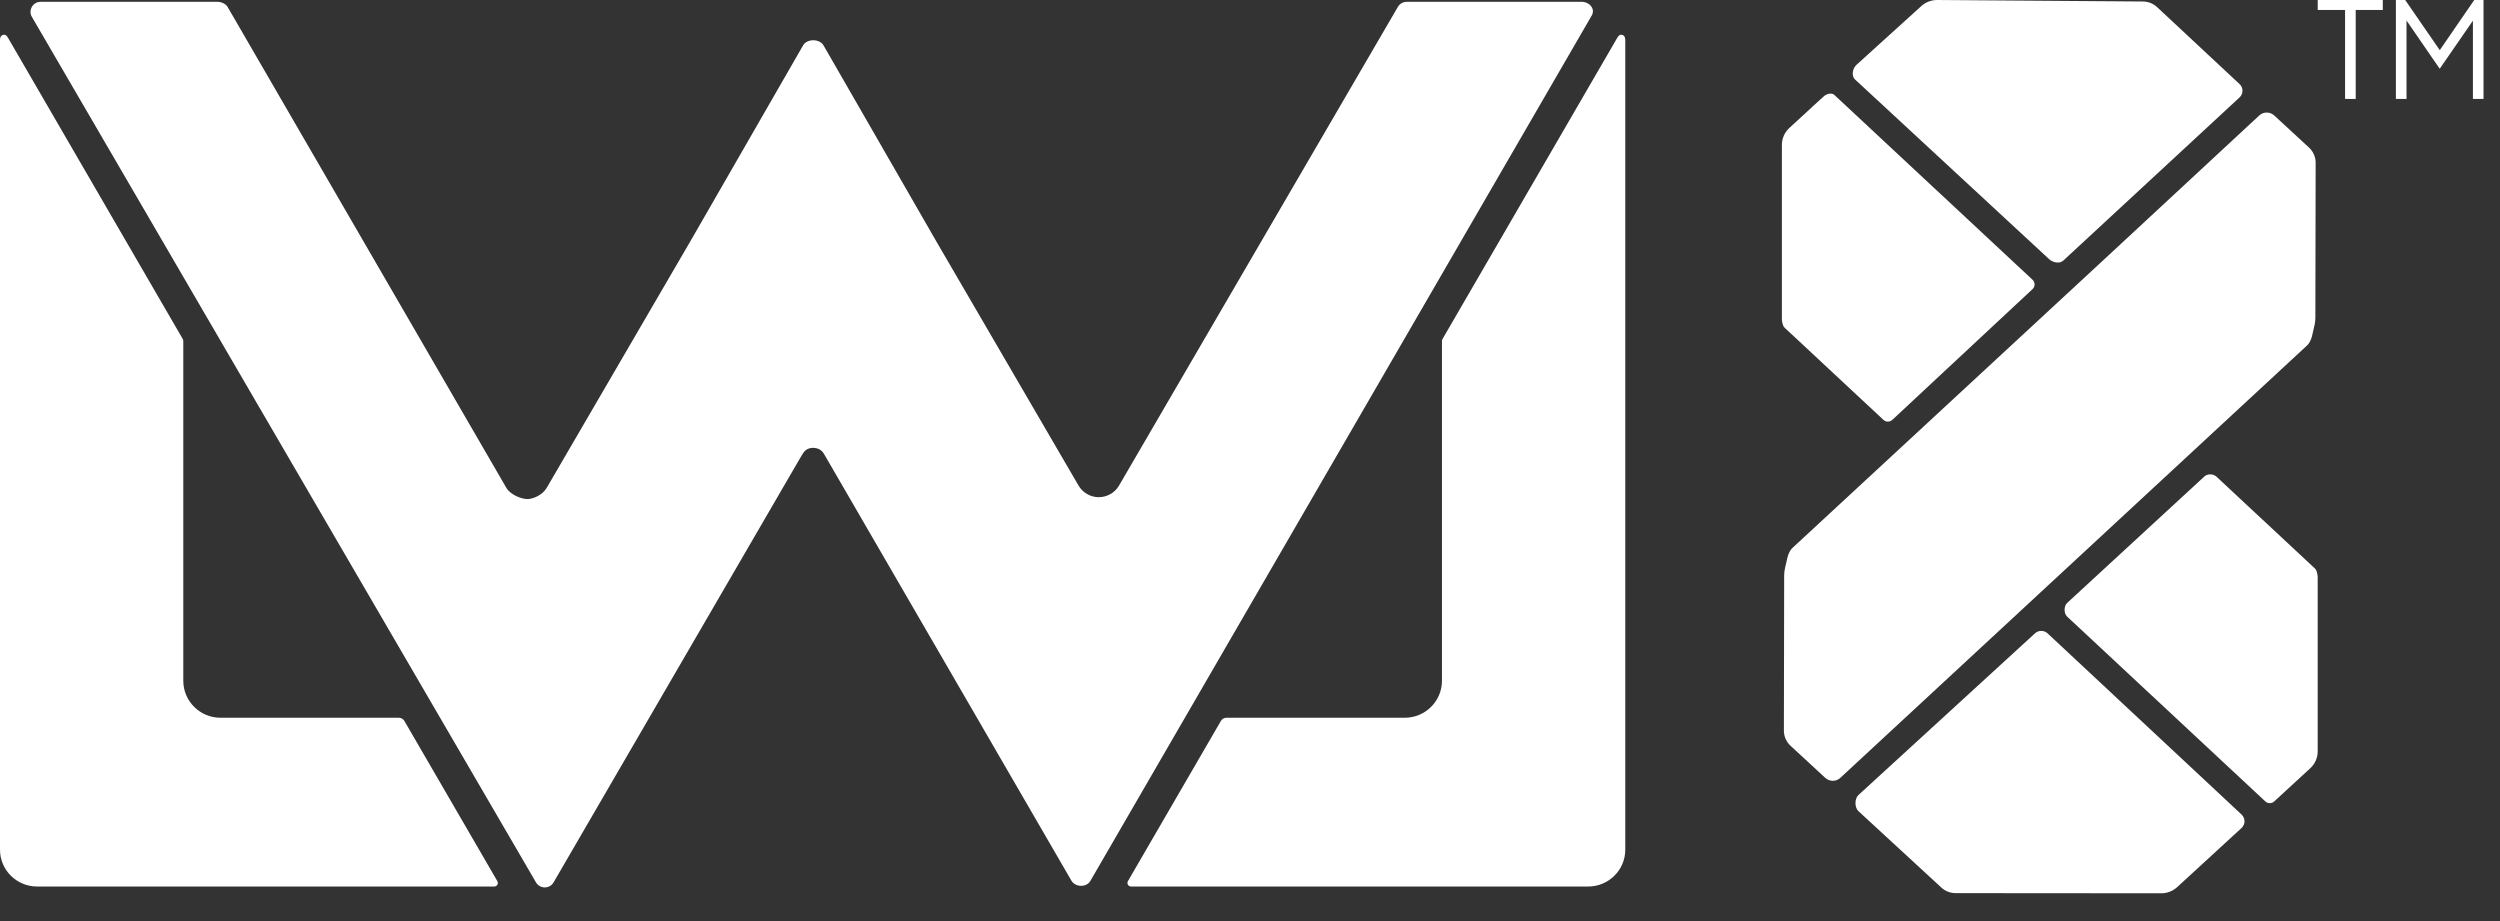
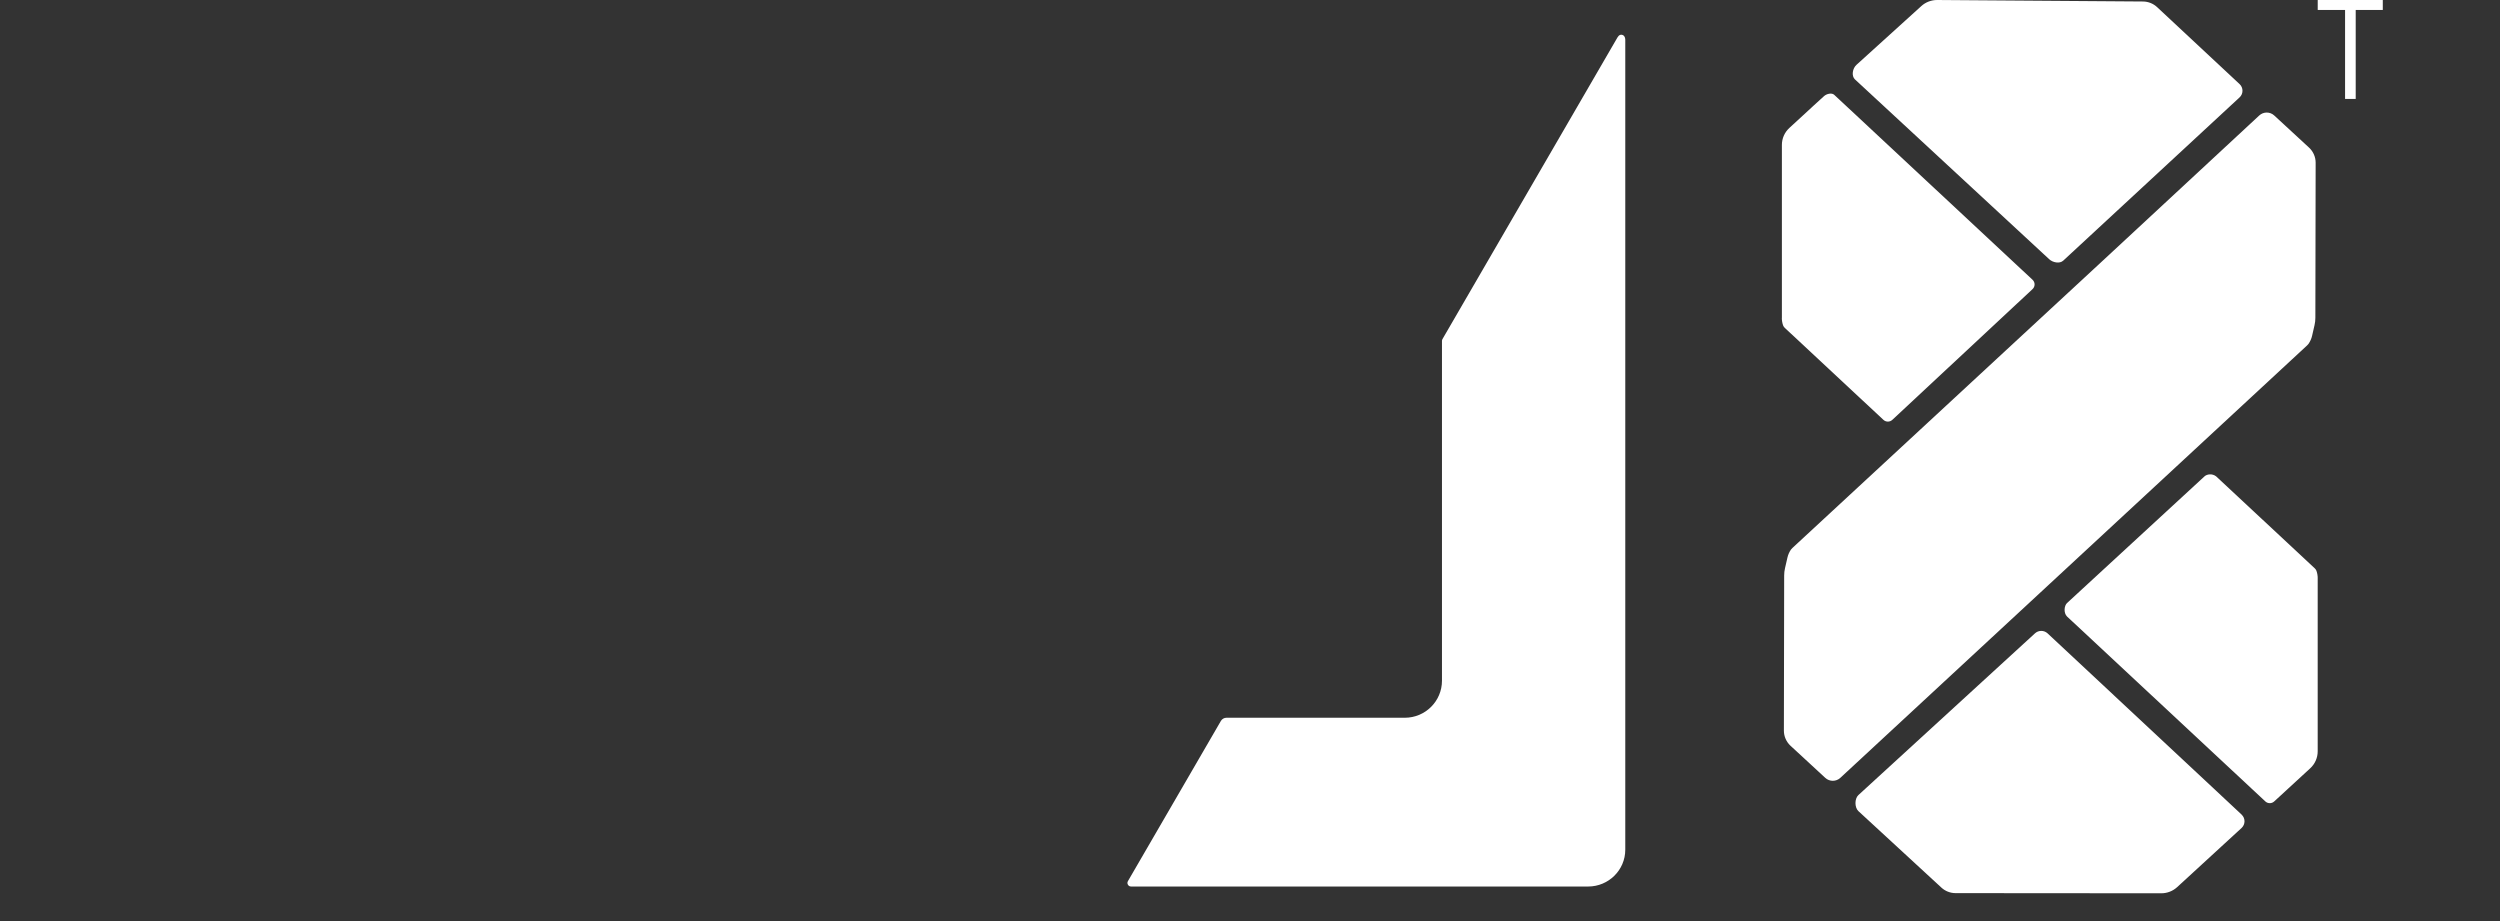
<svg xmlns="http://www.w3.org/2000/svg" width="171" height="63" viewBox="0 0 171 63" fill="none">
  <rect x="0" y="0" width="171" height="63" fill="#333333" stroke="none" />
-   <path d="M108.179 0.123C108.714 0.123 109.141 0.603 108.873 1.064L74.58 60.256C74.313 60.715 73.551 60.694 73.284 60.236L56.369 31.06C56.18 30.737 55.927 30.632 55.553 30.632H55.549C55.183 30.671 55.014 30.834 54.83 31.157L37.866 60.352C37.601 60.814 36.93 60.816 36.661 60.355L2.181 1.155C1.915 0.697 2.248 0.123 2.783 0.123H14.87C15.118 0.123 15.44 0.255 15.564 0.468L34.633 33.367C34.918 33.853 35.684 34.145 36.099 34.136C36.478 34.128 37.117 33.851 37.398 33.363L47.27 16.418L54.935 3.098C55.201 2.639 56.056 2.639 56.325 3.098L64.113 16.63L73.775 33.217C74.06 33.703 74.589 34.007 75.157 34.007C75.725 34.007 76.258 33.703 76.539 33.217L95.616 0.469C95.74 0.257 95.97 0.125 96.218 0.125H108.174L108.179 0.123Z" fill="white" />
  <path d="M111.169 2.697C111.169 2.697 111.169 2.715 111.169 2.724C111.169 2.735 111.169 2.746 111.169 2.757V58.12C111.169 59.51 110.03 60.638 108.628 60.638H77.366C77.247 60.638 77.184 60.572 77.151 60.514C77.118 60.459 77.092 60.369 77.151 60.268L83.511 49.309C83.591 49.175 83.735 49.094 83.89 49.094H96.087C97.49 49.094 98.631 47.959 98.631 46.561V23.315C98.631 23.27 98.644 23.228 98.667 23.19C98.667 23.19 110.632 2.566 110.636 2.559C110.68 2.484 110.743 2.409 110.83 2.383C110.876 2.37 110.926 2.372 110.97 2.387C111.109 2.431 111.163 2.563 111.167 2.697H111.169Z" fill="white" />
-   <path d="M0 2.697C0 2.697 0 2.715 0 2.722C0 2.733 0 2.744 0 2.755V2.928C0 2.955 0 2.983 0 3.01V3.21C0 3.249 0 3.289 0 3.328V3.456C0 3.502 0 3.549 0 3.595V3.746C0 3.799 0 3.854 0 3.907V4.08C0 4.14 0 4.202 0 4.263V4.456C0 4.523 0 4.591 0 4.659C0 4.731 0 4.802 0 4.874C0 4.949 0 5.022 0 5.098V5.33C0 5.411 0 5.492 0 5.574V5.828C0 5.916 0 6.002 0 6.09V6.361C0 6.455 0 6.548 0 6.64V6.928C0 7.027 0 7.126 0 7.225V7.531C0 7.636 0 7.741 0 7.845C0 7.952 0 8.06 0 8.166V8.496C0 8.608 0 8.722 0 8.834C0 8.949 0 9.063 0 9.179C0 9.296 0 9.413 0 9.531C0 9.65 0 9.771 0 9.89C0 10.013 0 10.134 0 10.257V10.631C0 10.758 0 10.884 0 11.011V11.398C0 11.528 0 11.66 0 11.79V12.19C0 12.326 0 12.46 0 12.596V13.007C0 13.146 0 13.285 0 13.425V13.848C0 13.992 0 14.134 0 14.278C0 14.422 0 14.567 0 14.71C0 14.857 0 15.002 0 15.149C0 15.296 0 15.444 0 15.593C0 15.741 0 15.892 0 16.04V16.493C0 16.645 0 16.798 0 16.95V17.412C0 17.568 0 17.722 0 17.878C0 18.034 0 18.192 0 18.348V18.821C0 18.98 0 19.138 0 19.298C0 19.457 0 19.619 0 19.778C0 19.94 0 20.101 0 20.262C0 20.424 0 20.587 0 20.749C0 20.912 0 21.075 0 21.238C0 21.401 0 21.567 0 21.73C0 21.893 0 22.06 0 22.225V22.722C0 22.889 0 23.056 0 23.221C0 23.388 0 23.555 0 23.724V24.228C0 24.397 0 24.566 0 24.734C0 24.903 0 25.072 0 25.241C0 25.409 0 25.58 0 25.748C0 25.919 0 26.088 0 26.258V26.768C0 26.939 0 27.11 0 27.28V27.792C0 27.962 0 28.133 0 28.305V28.819C0 28.989 0 29.162 0 29.332C0 29.503 0 29.675 0 29.846V30.36C0 30.53 0 30.703 0 30.873C0 31.044 0 31.214 0 31.387V31.898C0 32.069 0 32.24 0 32.41C0 32.581 0 32.751 0 32.922V33.432C0 33.601 0 33.771 0 33.94V34.446C0 34.615 0 34.784 0 34.952V35.457C0 35.624 0 35.791 0 35.959C0 36.126 0 36.293 0 36.458C0 36.623 0 36.79 0 36.955C0 37.12 0 37.285 0 37.451V37.944C0 38.107 0 38.27 0 38.434C0 38.595 0 38.758 0 38.92C0 39.081 0 39.243 0 39.404C0 39.563 0 39.725 0 39.885C0 40.044 0 40.202 0 40.361C0 40.519 0 40.677 0 40.835V41.304C0 41.46 0 41.614 0 41.77C0 41.924 0 42.078 0 42.232C0 42.385 0 42.537 0 42.691C0 42.841 0 42.993 0 43.144V43.593C0 43.742 0 43.889 0 44.037C0 44.184 0 44.331 0 44.475C0 44.62 0 44.765 0 44.91V45.339C0 45.481 0 45.622 0 45.763V46.181C0 46.319 0 46.456 0 46.594V46.999C0 47.133 0 47.265 0 47.399V47.794C0 47.922 0 48.052 0 48.181C0 48.307 0 48.434 0 48.562V48.936C0 49.059 0 49.18 0 49.303C0 49.426 0 49.543 0 49.663C0 49.78 0 49.897 0 50.015C0 50.13 0 50.246 0 50.359V50.697C0 50.807 0 50.917 0 51.027V51.35C0 51.455 0 51.559 0 51.664V51.97C0 52.069 0 52.168 0 52.267V52.557C0 52.65 0 52.744 0 52.837C0 52.927 0 53.019 0 53.109V53.371C0 53.456 0 53.54 0 53.624V53.868C0 53.947 0 54.024 0 54.103C0 54.182 0 54.254 0 54.327V54.541C0 54.609 0 54.677 0 54.745V54.939C0 55 0 55.062 0 55.123V55.295C0 55.35 0 55.404 0 55.459V55.611C0 55.658 0 55.704 0 55.752V56C0 56.034 0 56.071 0 56.106V56.282C0 56.306 0 56.33 0 56.352V58.12C0 59.51 1.138 60.638 2.541 60.638H33.803C33.921 60.638 33.984 60.572 34.018 60.514C34.051 60.459 34.077 60.369 34.018 60.268L27.657 49.309C27.578 49.175 27.433 49.094 27.278 49.094H15.082C13.679 49.094 12.537 47.959 12.537 46.561V23.315C12.537 23.27 12.524 23.228 12.502 23.19C12.502 23.19 0.537 2.566 0.533 2.559C0.489 2.484 0.426 2.409 0.339 2.383C0.292 2.37 0.242 2.372 0.198 2.387C0.059 2.431 0.006 2.563 0.002 2.697H0Z" fill="white" />
  <path d="M153.327 55.721C153.592 55.969 153.59 56.387 153.324 56.633L148.918 60.679C148.623 60.95 148.235 61.101 147.831 61.101L133.76 61.09C133.401 61.09 133.053 60.954 132.791 60.712L127.115 55.481C126.849 55.235 126.847 54.632 127.113 54.384L139.191 43.322C139.434 43.097 139.811 43.097 140.054 43.322L153.327 55.718V55.721Z" fill="white" />
  <path d="M158.53 39.558V51.392C158.53 51.832 158.345 52.252 158.02 52.551L156.528 53.923L156.41 54.033L155.553 54.82C155.383 54.976 155.12 54.976 154.95 54.818L141.382 42.166C141.132 41.909 141.197 41.425 141.382 41.251L150.79 32.582C150.96 32.425 151.321 32.38 151.582 32.582L158.329 38.873C158.38 38.921 158.421 38.98 158.445 39.044C158.503 39.207 158.532 39.38 158.532 39.556L158.53 39.558Z" fill="white" />
  <path d="M158.39 11.131L158.371 21.738C158.371 21.906 158.353 22.073 158.314 22.24L158.147 22.968C158.103 23.163 158.021 23.346 157.909 23.511C157.879 23.552 157.846 23.588 157.811 23.621L125.878 53.205C125.59 53.474 125.138 53.474 124.848 53.205L122.472 51.011C122.183 50.743 122.017 50.369 122.018 49.975L122.037 39.368C122.037 39.199 122.055 39.032 122.094 38.865L122.261 38.137C122.305 37.943 122.387 37.759 122.499 37.594C122.529 37.554 122.562 37.517 122.598 37.484L144.019 17.655L154.53 7.901C154.818 7.631 155.27 7.631 155.56 7.901L157.936 10.094C158.225 10.362 158.392 10.736 158.39 11.131Z" fill="white" />
  <path d="M126.882 5.437C126.619 5.187 126.715 4.675 126.985 4.433L131.419 0.415C131.715 0.145 132.104 -0.002 132.507 1.69892e-05L146.578 0.103C146.937 0.105 147.283 0.242 147.546 0.488L153.188 5.752C153.453 6 153.453 6.418 153.184 6.664L141.123 17.83C140.879 18.054 140.407 17.958 140.166 17.731L126.883 5.435L126.882 5.437Z" fill="white" />
  <path d="M121.881 21.746V9.911C121.881 9.471 122.066 9.051 122.392 8.752L123.883 7.38L124.001 7.27L124.764 6.575C124.934 6.419 125.291 6.327 125.46 6.485L139.027 19.137C139.212 19.31 139.212 19.601 139.027 19.774L129.433 28.719C129.262 28.877 128.998 28.877 128.828 28.719L122.081 22.428C122.029 22.38 121.988 22.322 121.964 22.257C121.907 22.094 121.877 21.922 121.877 21.746H121.881Z" fill="white" />
-   <path d="M163.879 6.767V0H164.515L167.058 3.688H166.704L169.238 0H169.873V6.767H169.147V0.981L169.383 1.072L166.894 4.678H166.858L164.378 1.072L164.606 0.981V6.767H163.879Z" fill="white" />
  <path d="M160.403 6.767V0.681H158.532V0H162.983V0.681H161.13V6.767H160.403Z" fill="white" />
</svg>